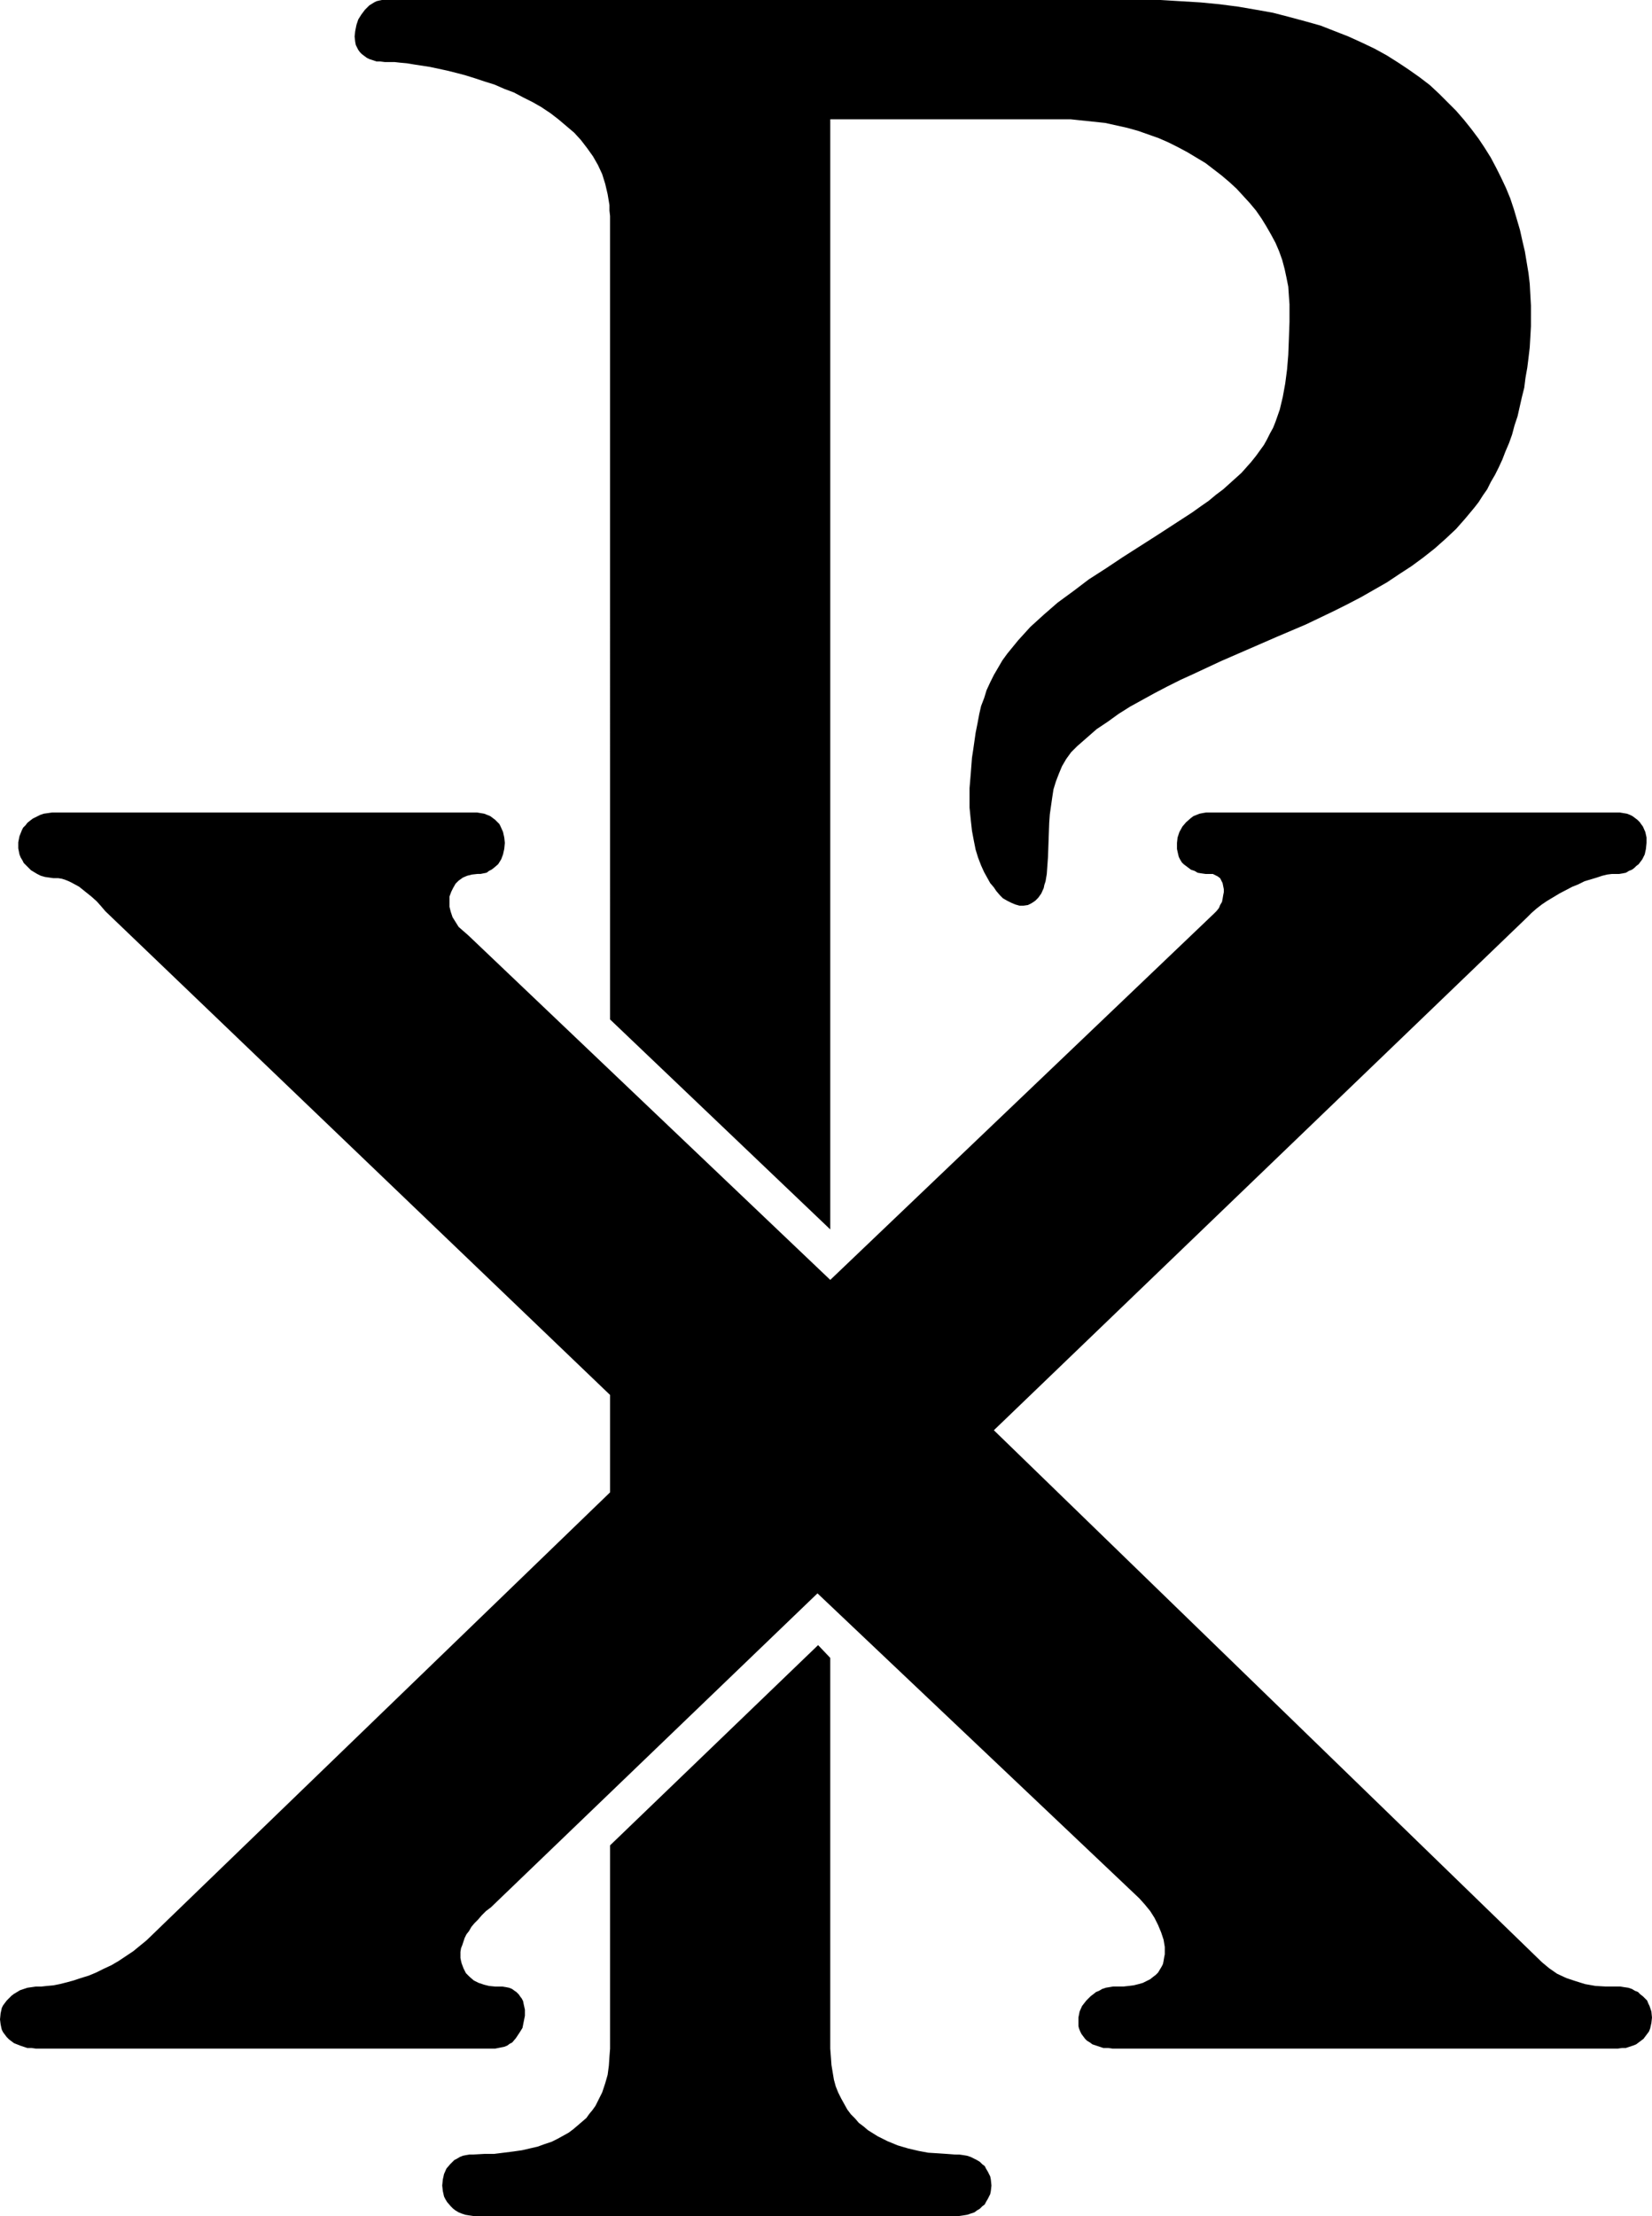
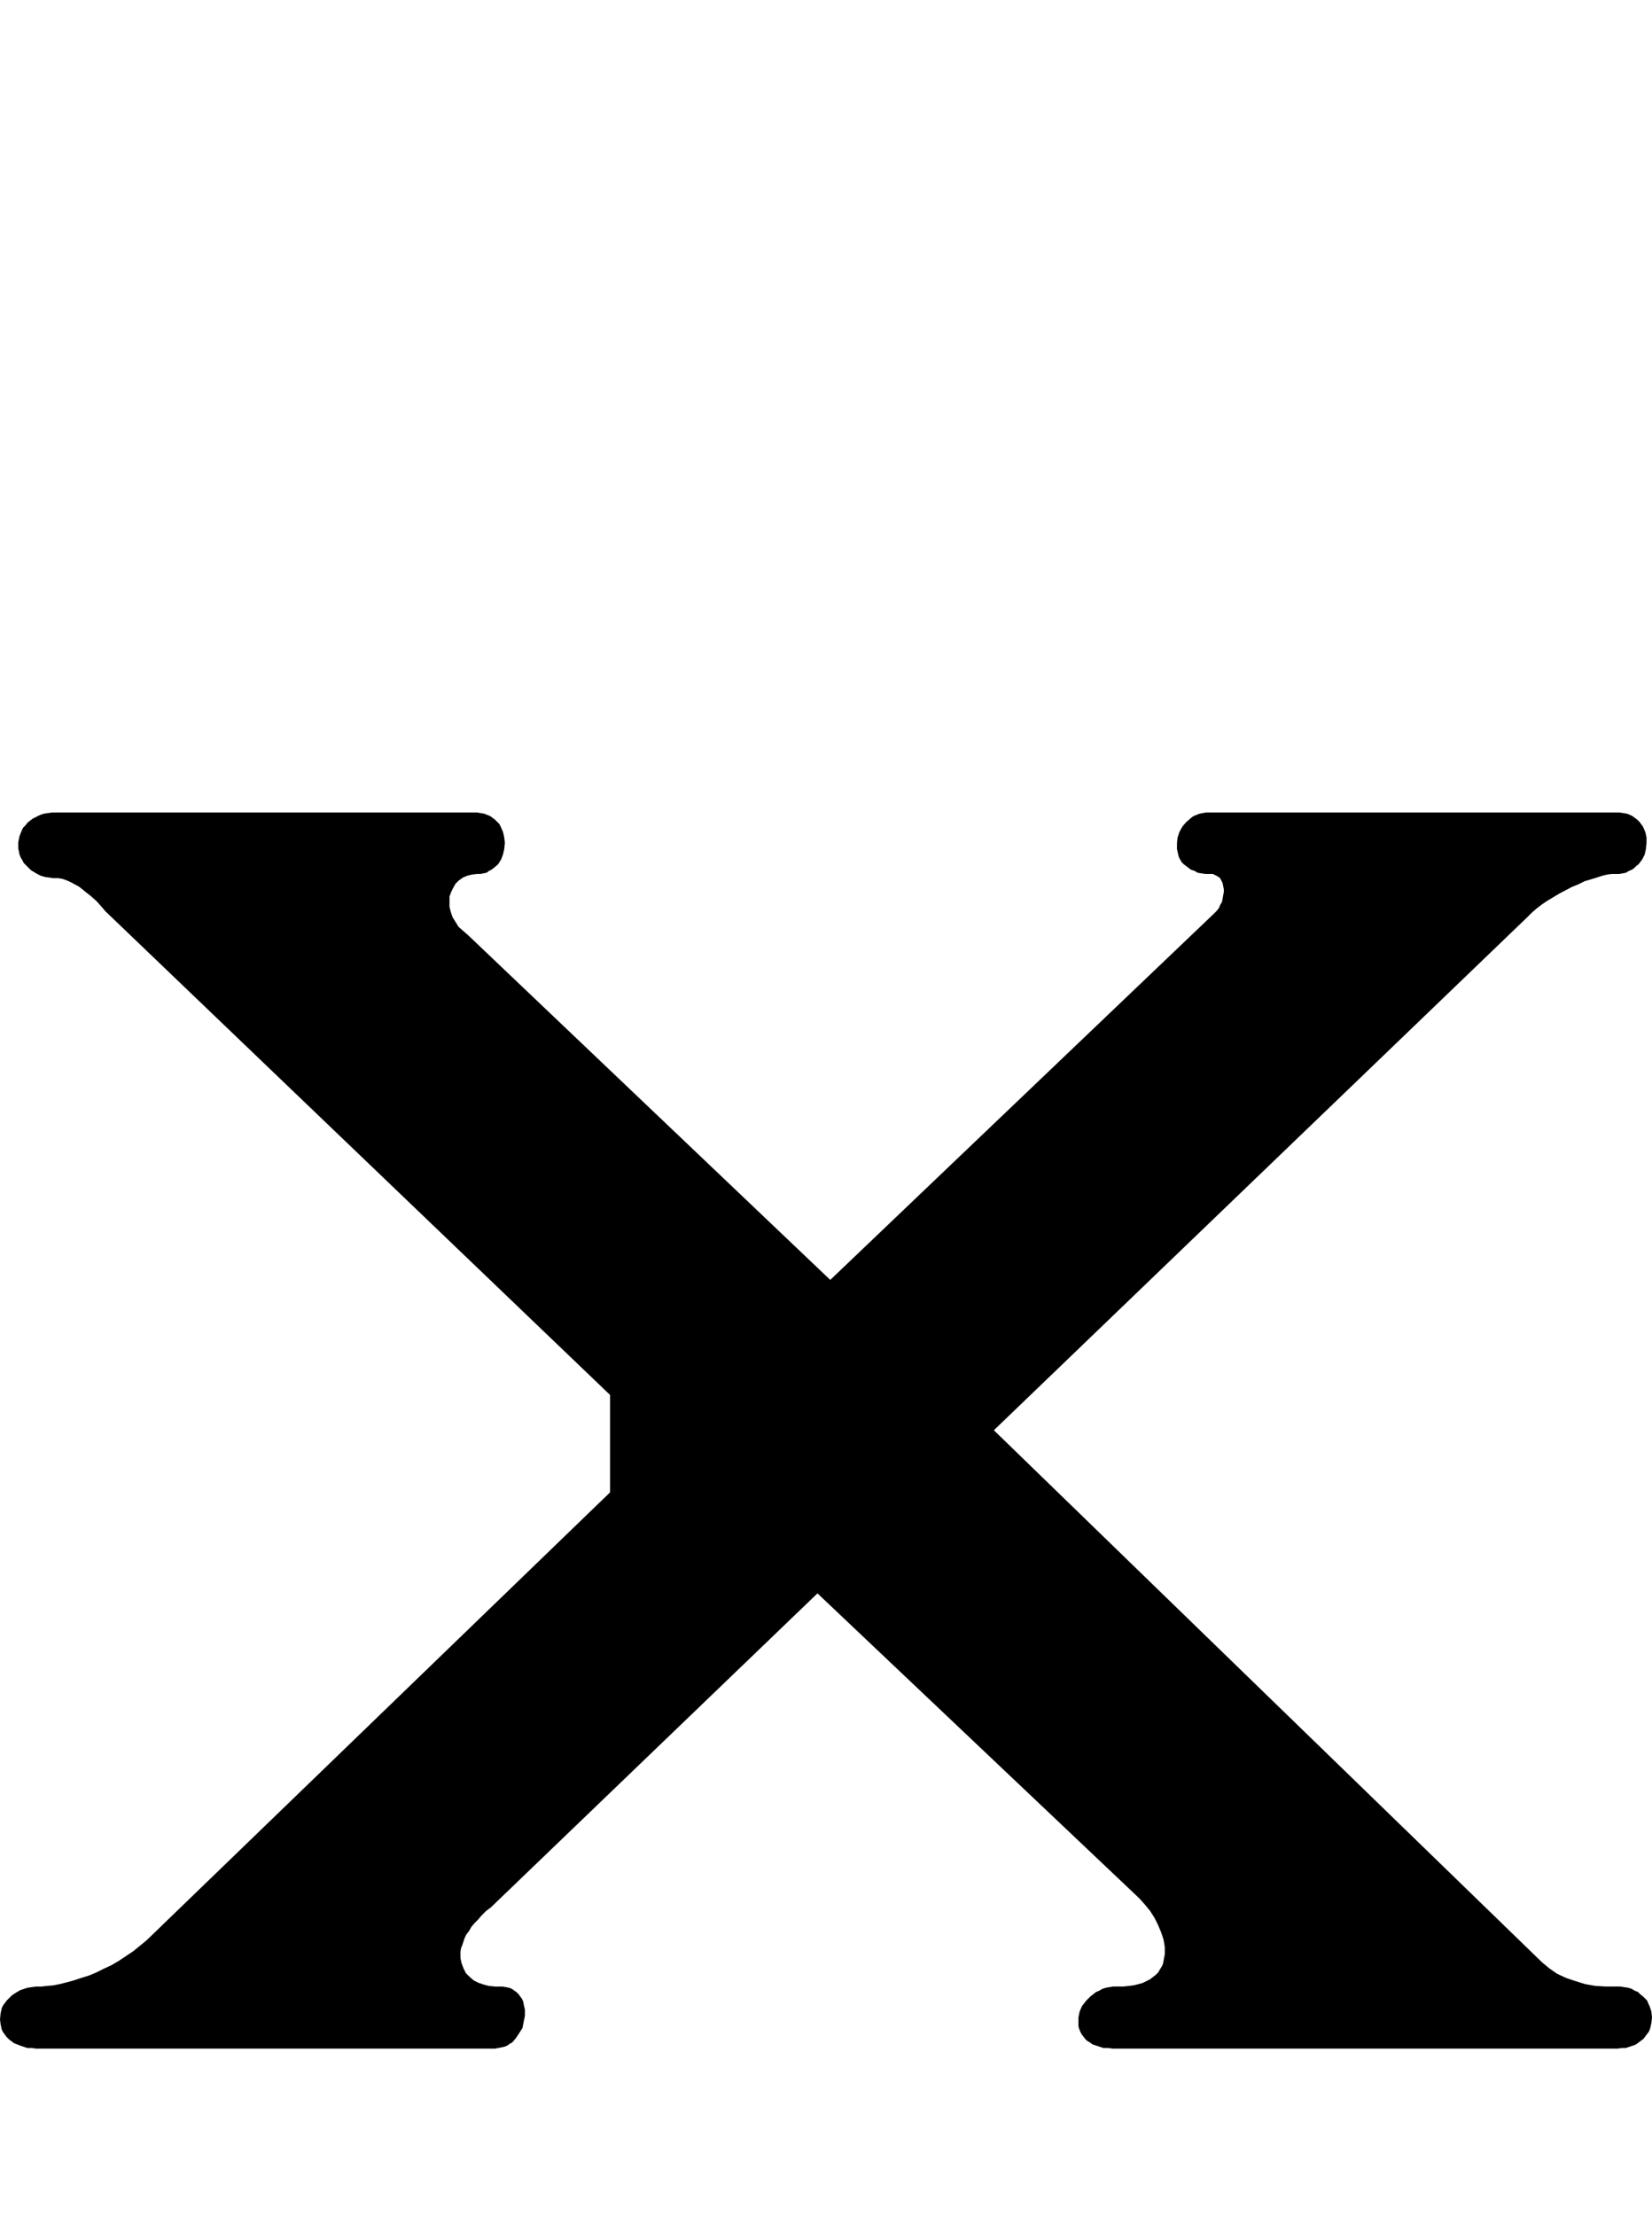
<svg xmlns="http://www.w3.org/2000/svg" xmlns:ns1="http://sodipodi.sourceforge.net/DTD/sodipodi-0.dtd" xmlns:ns2="http://www.inkscape.org/namespaces/inkscape" version="1.0" width="116.101mm" height="155.668mm" id="svg3" ns1:docname="Chi Rho 1.wmf">
  <ns1:namedview id="namedview3" pagecolor="#ffffff" bordercolor="#000000" borderopacity="0.25" ns2:showpageshadow="2" ns2:pageopacity="0.0" ns2:pagecheckerboard="0" ns2:deskcolor="#d1d1d1" ns2:document-units="mm" />
  <defs id="defs1">
    <pattern id="WMFhbasepattern" patternUnits="userSpaceOnUse" width="6" height="6" x="0" y="0" />
  </defs>
  <path style="fill:#000000;fill-opacity:1;fill-rule:evenodd;stroke:none" d="m 27.951,241.902 134.098,128.465 v 25.855 l -123.112,118.931 -1.777,1.454 -1.777,1.454 -1.939,1.293 -1.939,1.293 -1.939,1.131 -2.1,0.97 -1.939,0.97 -1.939,0.808 -2.1,0.646 -1.939,0.646 -1.777,0.485 -1.939,0.485 -1.616,0.323 -1.777,0.162 -1.454,0.162 H 9.532 l -1.131,0.162 -1.131,0.162 -0.969,0.323 -0.969,0.323 -0.808,0.485 -0.808,0.485 -0.646,0.485 -0.646,0.646 -0.646,0.646 -0.969,1.293 L 0.485,533.089 0.162,534.543 0,536.159 l 0.162,1.293 0.162,0.808 0.162,0.646 0.323,0.646 0.485,0.646 0.485,0.646 0.646,0.646 0.646,0.485 0.646,0.485 0.808,0.323 0.808,0.323 0.969,0.323 0.969,0.323 h 1.131 l 1.131,0.162 H 131.513 l 0.808,-0.162 0.808,-0.162 0.808,-0.162 0.808,-0.323 0.646,-0.485 0.646,-0.323 0.969,-1.131 0.969,-1.454 0.808,-1.293 0.323,-1.616 0.323,-1.616 v -1.616 l -0.323,-1.454 -0.162,-0.808 -0.323,-0.646 -0.485,-0.646 -0.323,-0.485 -0.646,-0.646 -0.485,-0.323 -0.646,-0.485 -0.808,-0.323 -0.808,-0.162 -0.969,-0.162 h -0.969 -0.969 l -1.616,-0.162 -1.293,-0.323 -1.454,-0.485 -1.293,-0.646 -1.131,-0.97 -0.969,-0.97 -0.646,-1.293 -0.485,-1.293 -0.162,-0.646 -0.162,-0.808 v -0.808 -0.808 l 0.162,-0.97 0.323,-0.808 0.323,-0.97 0.323,-0.97 0.485,-0.97 0.646,-0.808 0.646,-1.131 0.808,-0.97 0.969,-0.97 0.969,-1.131 1.131,-1.131 1.293,-0.97 86.76,-83.381 85.468,80.957 1.454,1.616 1.454,1.778 1.131,1.778 0.969,1.939 0.808,1.939 0.646,1.939 0.323,1.939 v 1.939 l -0.162,0.808 -0.162,0.97 -0.162,0.808 -0.323,0.646 -0.485,0.808 -0.485,0.808 -0.646,0.646 -0.646,0.485 -0.808,0.646 -0.969,0.485 -0.969,0.485 -1.131,0.323 -1.293,0.323 -1.293,0.162 -1.454,0.162 h -1.616 -1.131 l -0.969,0.162 -0.969,0.162 -0.969,0.323 -0.808,0.485 -0.808,0.323 -0.808,0.646 -0.646,0.485 -1.131,1.131 -1.131,1.454 -0.646,1.454 -0.323,1.616 v 1.454 0.808 l 0.162,0.646 0.323,0.808 0.323,0.646 0.485,0.646 0.485,0.646 0.485,0.485 0.808,0.485 0.646,0.485 0.969,0.323 0.969,0.323 0.969,0.323 h 1.293 l 1.131,0.162 h 134.26 l 1.131,-0.162 h 0.969 l 0.969,-0.323 0.969,-0.323 0.808,-0.323 0.646,-0.485 0.646,-0.485 0.646,-0.485 0.485,-0.646 0.485,-0.646 0.485,-0.646 0.323,-0.808 0.323,-1.454 0.162,-1.454 -0.162,-1.616 -0.485,-1.454 -0.323,-0.646 -0.323,-0.808 -0.485,-0.485 -0.646,-0.646 -0.646,-0.485 -0.646,-0.646 -0.808,-0.323 -0.808,-0.485 -0.969,-0.323 -1.131,-0.162 -0.969,-0.162 h -1.131 -2.747 l -2.747,-0.162 -2.747,-0.485 -2.585,-0.808 -2.423,-0.808 -2.423,-1.131 -2.1,-1.454 -0.969,-0.808 -0.969,-0.808 -145.569,-141.231 141.692,-136.221 1.131,-1.131 1.293,-1.131 1.454,-1.131 1.454,-0.97 3.231,-1.939 3.393,-1.778 1.616,-0.646 1.616,-0.808 1.616,-0.485 1.616,-0.485 1.454,-0.485 1.293,-0.323 1.293,-0.162 h 1.131 0.808 l 0.969,-0.162 0.808,-0.162 0.808,-0.485 0.808,-0.323 0.646,-0.485 0.485,-0.485 0.646,-0.485 0.969,-1.293 0.646,-1.293 0.323,-1.454 0.162,-1.616 v -1.454 l -0.323,-1.454 -0.646,-1.454 -0.485,-0.646 -0.323,-0.485 -0.646,-0.646 -0.646,-0.485 -0.646,-0.485 -0.646,-0.323 -0.808,-0.323 -0.969,-0.162 -0.969,-0.162 h -0.969 -107.925 -0.969 l -0.969,0.162 -0.808,0.162 -0.808,0.323 -0.808,0.323 -0.646,0.485 -1.293,1.131 -0.969,1.131 -0.808,1.454 -0.485,1.454 -0.162,1.454 v 1.616 l 0.323,1.454 0.162,0.646 0.323,0.646 0.485,0.808 0.485,0.485 0.646,0.485 0.646,0.485 0.646,0.485 0.969,0.323 0.808,0.485 0.969,0.162 1.131,0.162 h 1.131 0.808 l 0.646,0.323 0.646,0.323 0.646,0.485 0.323,0.646 0.323,0.646 0.162,0.808 0.162,0.808 v 0.808 l -0.162,0.808 -0.162,0.97 -0.162,0.808 -0.485,0.808 -0.323,0.808 -0.646,0.808 -0.646,0.646 -101.947,97.278 -96.131,-91.461 -1.293,-1.131 -1.293,-1.131 -0.808,-1.293 -0.808,-1.293 -0.485,-1.454 -0.323,-1.293 v -1.454 -1.293 l 0.485,-1.293 0.485,-0.97 0.646,-1.131 0.808,-0.808 1.131,-0.808 1.131,-0.485 1.293,-0.323 1.454,-0.162 h 0.808 l 0.808,-0.162 0.808,-0.162 0.646,-0.485 0.646,-0.323 0.646,-0.485 1.131,-0.97 0.808,-1.293 0.485,-1.293 0.323,-1.454 0.162,-1.616 -0.162,-1.454 -0.323,-1.454 -0.646,-1.454 -0.323,-0.646 -0.485,-0.485 -0.646,-0.646 -0.646,-0.485 -0.646,-0.485 -0.808,-0.323 -0.808,-0.323 -0.969,-0.162 -0.969,-0.162 H 125.697 15.187 13.895 l -1.131,0.162 -1.131,0.162 -0.969,0.323 -0.969,0.485 -0.969,0.485 -0.646,0.485 -0.808,0.646 -0.485,0.646 -0.646,0.646 -0.323,0.646 -0.323,0.808 -0.323,0.808 -0.162,0.808 -0.162,0.808 v 0.808 0.808 l 0.162,0.808 0.162,0.808 0.323,0.808 0.485,0.808 0.323,0.646 0.646,0.646 0.646,0.646 0.646,0.646 0.808,0.485 0.808,0.485 0.969,0.485 1.131,0.323 1.131,0.162 1.131,0.162 h 1.293 l 0.969,0.162 0.969,0.323 0.808,0.323 0.969,0.485 1.777,0.97 1.616,1.293 1.616,1.293 1.454,1.293 1.293,1.454 z" id="path1" />
-   <path style="fill:#000000;fill-opacity:1;fill-rule:evenodd;stroke:none" d="M 220.535,326.414 V 31.672 h 60.748 3.07 l 3.07,0.323 3.07,0.323 3.07,0.323 2.908,0.646 2.908,0.646 2.908,0.808 2.747,0.97 2.747,0.97 2.585,1.131 2.585,1.293 2.423,1.293 2.423,1.454 2.423,1.454 2.1,1.616 2.1,1.616 2.1,1.778 1.939,1.778 1.777,1.939 1.777,1.939 1.616,1.939 1.454,2.101 1.293,2.101 1.293,2.262 1.131,2.101 0.969,2.262 0.808,2.262 0.646,2.424 0.485,2.262 0.485,2.424 0.162,2.424 0.162,2.262 v 4.686 l -0.162,4.525 -0.162,4.201 -0.323,3.878 -0.485,3.717 -0.646,3.555 -0.808,3.393 -1.131,3.232 -0.646,1.616 -0.808,1.454 -0.808,1.616 -0.808,1.454 -2.1,2.909 -1.293,1.616 -1.293,1.454 -1.293,1.454 -1.616,1.454 -1.616,1.454 -1.616,1.454 -1.939,1.454 -1.939,1.616 -2.1,1.454 -2.262,1.616 -9.209,5.979 -9.371,5.979 -4.362,2.909 -4.524,2.909 -4.039,3.07 -4.201,3.07 -3.716,3.232 -1.777,1.616 -1.777,1.616 -1.616,1.778 -1.616,1.778 -1.454,1.778 -1.454,1.778 -1.293,1.778 -1.131,1.939 -1.131,1.939 -0.969,1.939 -0.969,2.101 -0.646,2.101 -0.808,2.101 -0.485,2.101 -0.485,2.585 -0.485,2.424 -0.323,2.262 -0.323,2.262 -0.323,2.101 -0.162,2.101 -0.162,2.101 -0.162,1.939 -0.162,1.939 v 1.778 1.778 1.616 l 0.323,3.232 0.323,2.909 0.485,2.585 0.485,2.424 0.646,2.101 0.808,2.101 0.808,1.778 0.808,1.454 0.808,1.454 0.969,1.131 0.646,0.97 0.969,1.131 0.808,0.808 1.131,0.646 0.969,0.485 1.131,0.485 1.131,0.323 h 1.131 l 1.131,-0.162 0.969,-0.485 0.969,-0.646 0.808,-0.808 0.808,-1.131 0.646,-1.454 0.162,-0.808 0.323,-0.97 0.162,-0.97 0.162,-0.97 0.323,-4.525 0.162,-4.525 0.162,-4.525 0.162,-2.262 0.323,-2.262 0.323,-2.262 0.323,-2.101 0.646,-2.101 0.808,-2.101 0.808,-1.939 1.131,-1.939 1.293,-1.778 1.616,-1.616 2.585,-2.262 2.585,-2.262 2.908,-1.939 2.908,-2.101 3.07,-1.939 3.231,-1.778 3.231,-1.778 3.393,-1.778 3.554,-1.778 3.554,-1.616 7.27,-3.393 7.432,-3.232 7.432,-3.232 7.594,-3.232 7.432,-3.555 3.554,-1.778 3.716,-1.939 3.393,-1.939 3.393,-1.939 3.393,-2.262 3.231,-2.101 3.07,-2.262 3.07,-2.424 2.908,-2.585 2.747,-2.585 2.423,-2.747 2.423,-2.909 1.131,-1.454 1.131,-1.778 1.131,-1.616 0.969,-1.939 1.131,-1.939 0.969,-1.939 0.969,-2.101 0.808,-2.101 0.969,-2.262 0.808,-2.262 0.646,-2.424 0.808,-2.424 1.131,-5.009 0.646,-2.585 0.323,-2.585 0.485,-2.747 0.323,-2.585 0.323,-2.747 0.162,-2.747 0.162,-2.909 V 83.866 81.119 l -0.162,-2.909 -0.162,-2.909 -0.323,-2.747 -0.485,-2.909 -0.485,-2.909 -0.646,-2.747 -0.646,-2.909 -0.808,-2.747 -0.808,-2.747 -0.969,-2.909 -1.131,-2.747 -1.293,-2.747 -1.293,-2.585 -1.454,-2.747 -1.616,-2.585 -1.616,-2.424 -1.939,-2.585 -1.939,-2.424 -2.1,-2.424 -2.262,-2.262 -2.262,-2.262 -2.423,-2.262 -2.747,-2.101 -2.747,-1.939 -2.908,-1.939 -3.07,-1.939 -3.231,-1.778 -3.393,-1.616 -3.554,-1.616 -3.716,-1.454 -3.716,-1.454 -4.039,-1.131 -4.201,-1.131 -4.362,-1.131 -4.524,-0.808 -4.685,-0.808 -5.008,-0.646 -5.008,-0.485 L 313.596,0.323 308.265,0 H 302.61 102.27 101.462 L 100.655,0.162 100.008,0.323 99.362,0.646 98.07,1.454 96.939,2.585 95.969,3.878 95.161,5.171 94.677,6.625 94.354,8.241 l -0.162,1.454 0.162,1.454 0.162,0.808 0.323,0.646 0.323,0.646 0.485,0.646 0.485,0.485 0.646,0.485 0.646,0.485 0.646,0.323 0.969,0.323 0.969,0.323 h 0.969 l 1.293,0.162 h 1.131 1.454 l 1.454,0.162 1.777,0.162 1.939,0.323 2.1,0.323 2.1,0.323 2.262,0.485 2.262,0.485 2.585,0.646 2.423,0.646 2.585,0.808 2.423,0.808 2.585,0.808 2.585,1.131 2.585,0.97 2.423,1.293 2.585,1.293 2.262,1.293 2.423,1.616 2.1,1.616 2.1,1.778 2.1,1.778 1.777,1.939 1.616,2.101 1.616,2.262 1.293,2.262 1.131,2.424 0.808,2.585 0.646,2.747 0.485,2.909 v 1.454 l 0.162,1.454 V 270.665 Z" id="path2" />
-   <path style="fill:#000000;fill-opacity:1;fill-rule:evenodd;stroke:none" d="m 217.304,436.781 -55.255,53.163 v 53.971 l -0.162,2.101 -0.162,2.424 -0.323,2.424 -0.646,2.262 -0.808,2.424 -1.131,2.262 -0.646,1.293 -0.808,1.131 -0.808,0.97 -0.808,1.131 -1.131,0.97 -1.131,0.97 -1.131,0.97 -1.293,0.97 -1.454,0.808 -1.454,0.808 -1.616,0.808 -1.939,0.646 -1.777,0.646 -2.1,0.485 -2.1,0.485 -2.262,0.323 -2.585,0.323 -2.585,0.323 h -2.585 l -2.908,0.162 h -0.969 l -0.969,0.162 -0.808,0.162 -0.808,0.323 -0.808,0.485 -0.646,0.323 -0.485,0.485 -0.646,0.646 -0.969,1.131 -0.646,1.454 -0.323,1.454 -0.162,1.616 0.162,1.454 0.323,1.454 0.323,0.646 0.485,0.808 0.969,1.131 0.646,0.646 0.646,0.485 0.808,0.485 0.808,0.323 0.969,0.323 0.969,0.162 1.131,0.162 h 1.131 126.828 1.131 l 1.131,-0.162 0.969,-0.162 0.969,-0.323 0.969,-0.323 0.646,-0.485 0.808,-0.485 0.646,-0.646 0.646,-0.485 0.323,-0.646 0.485,-0.808 0.323,-0.646 0.323,-0.646 0.162,-0.808 0.162,-1.454 -0.162,-1.616 -0.162,-0.808 -0.323,-0.646 -0.323,-0.646 -0.485,-0.808 -0.323,-0.646 -0.646,-0.485 -0.646,-0.646 -0.808,-0.485 -0.646,-0.323 -0.969,-0.485 -0.969,-0.323 -0.969,-0.162 -1.131,-0.162 H 253.656 l -2.1,-0.162 -2.423,-0.162 -2.585,-0.162 -2.585,-0.485 -2.747,-0.646 -2.747,-0.808 -2.747,-1.131 -2.585,-1.293 -1.293,-0.808 -1.293,-0.808 -1.131,-0.97 -1.293,-0.97 -0.969,-1.131 -1.131,-1.131 -0.969,-1.293 -0.808,-1.454 -0.808,-1.454 -0.808,-1.616 -0.646,-1.616 -0.485,-1.778 -0.323,-1.939 -0.323,-1.939 -0.162,-2.262 -0.162,-2.101 V 440.174 Z" id="path3" />
</svg>